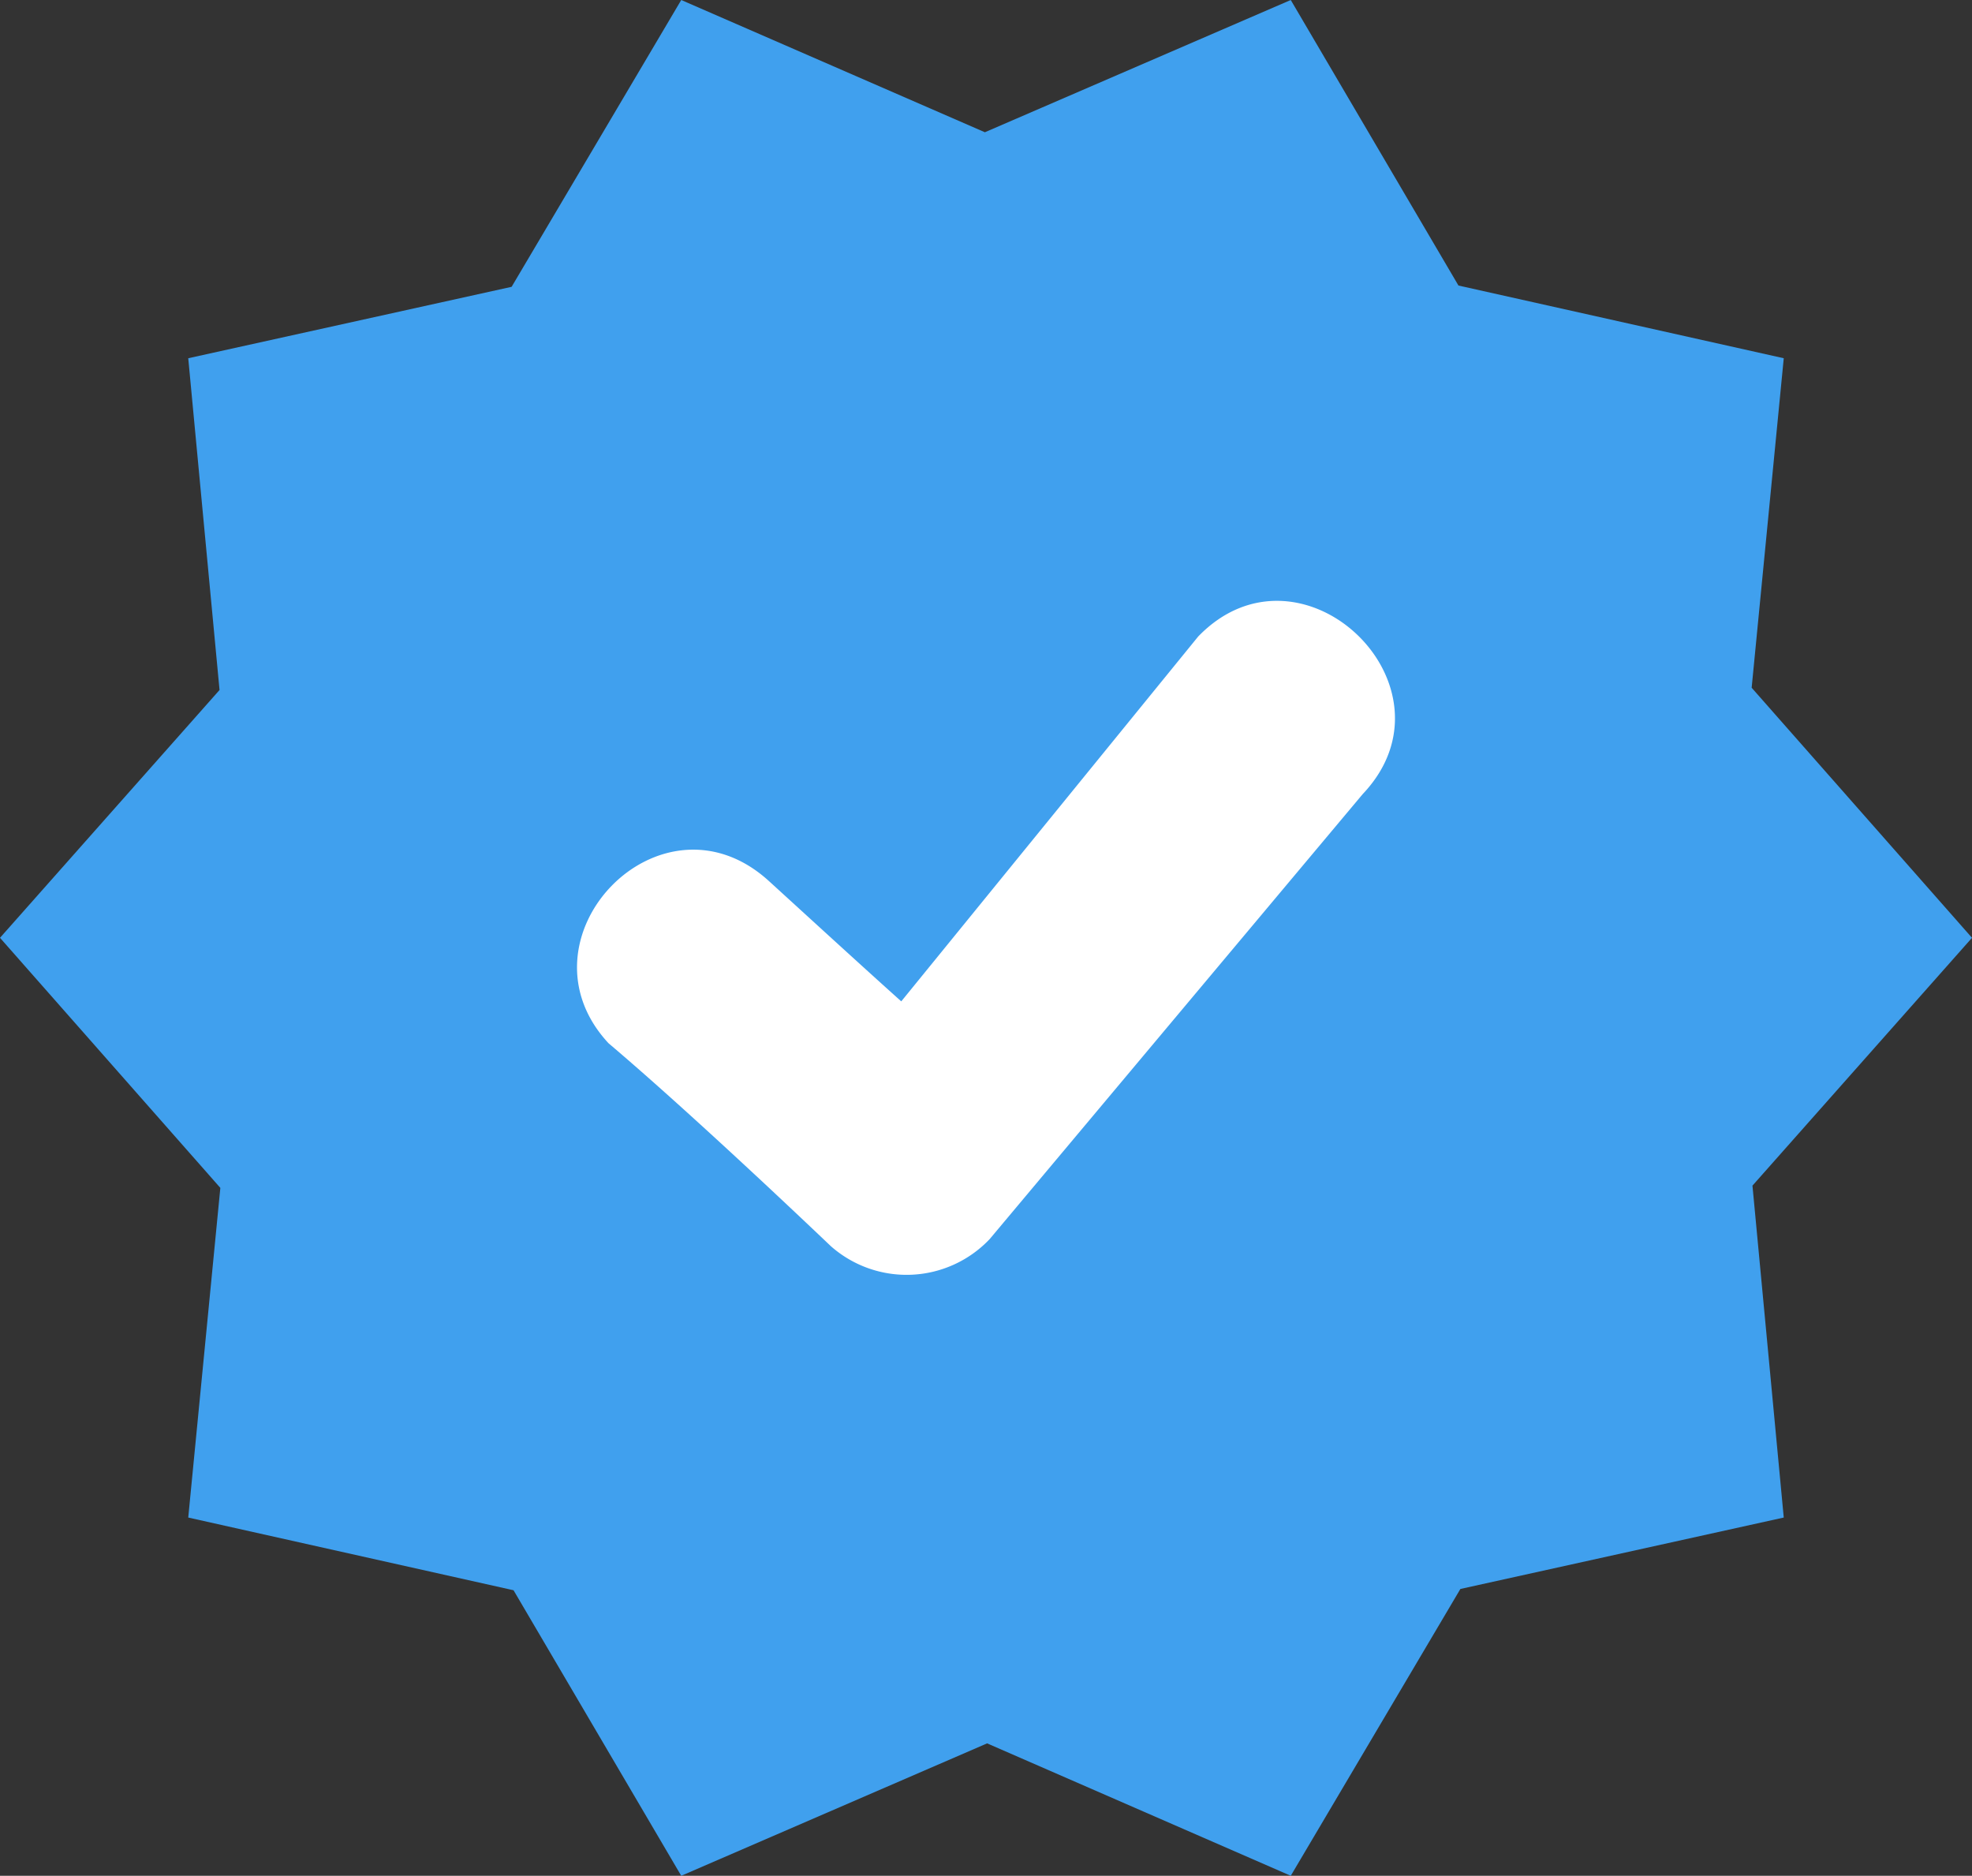
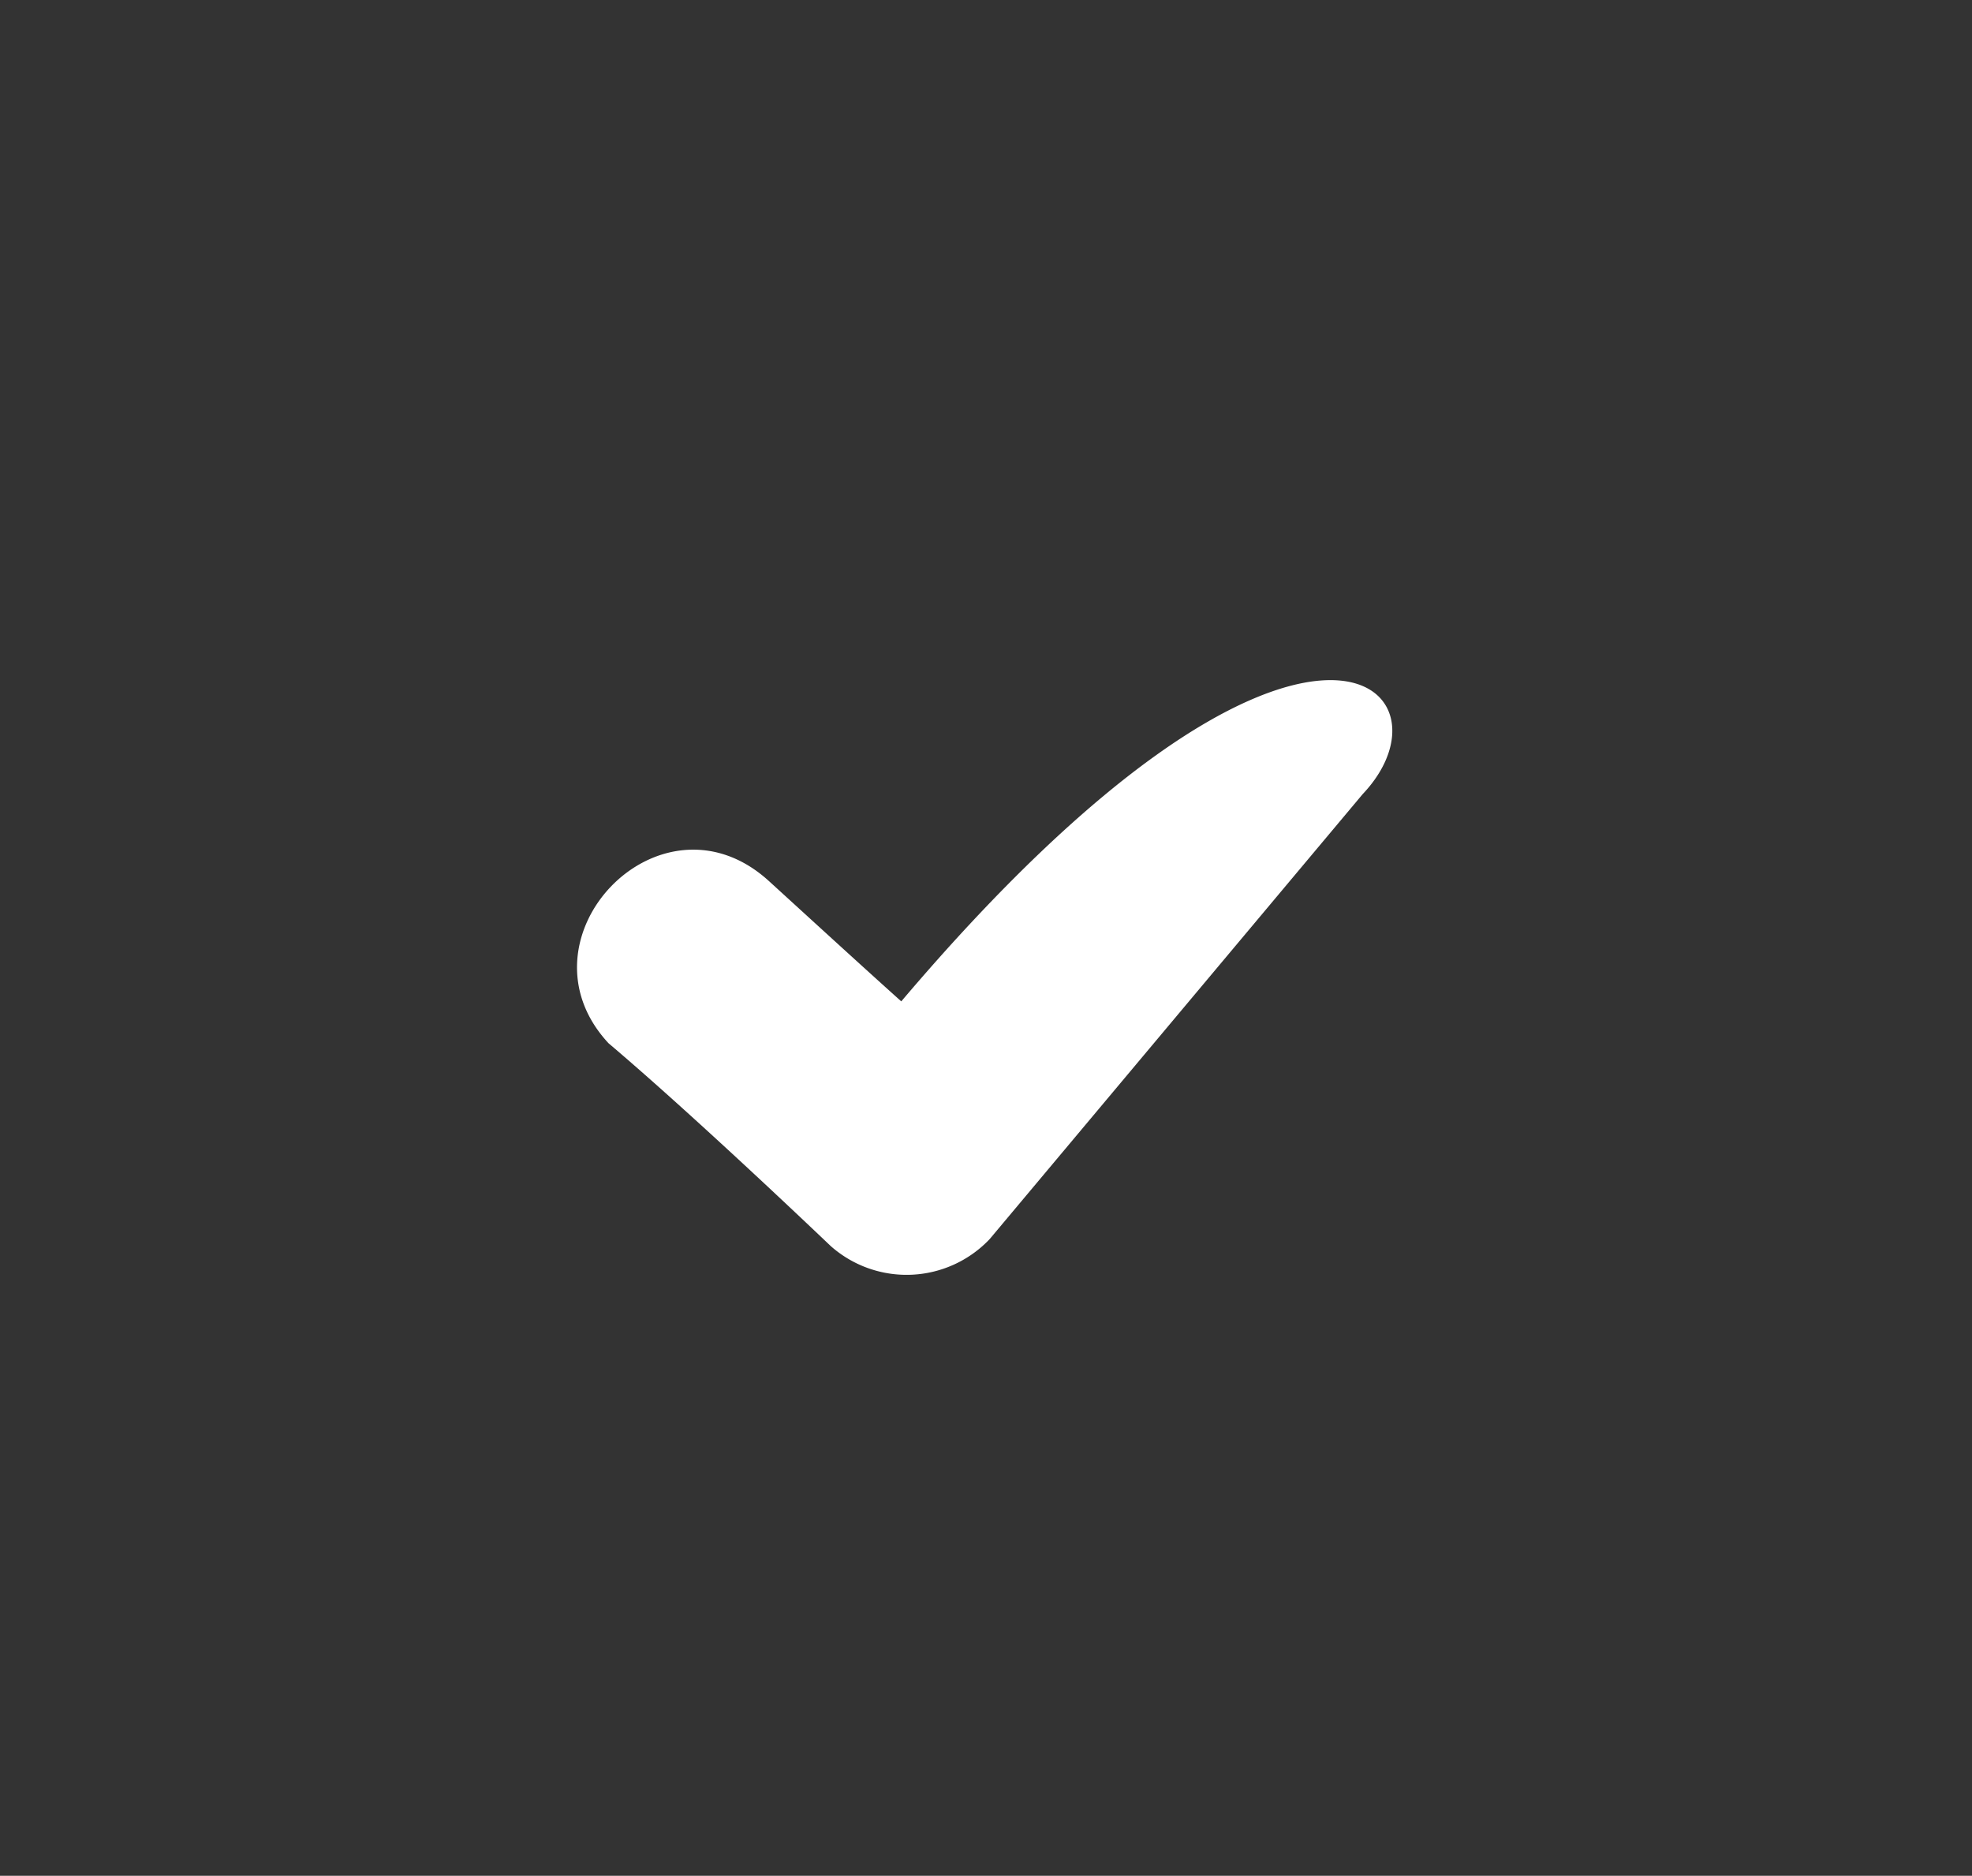
<svg xmlns="http://www.w3.org/2000/svg" id="Layer_1" data-name="Layer 1" viewBox="0 0 122.88 116.87">
  <rect x="0" y="0" width="122.88" height="116.87" fill="#333333" stroke="none" />
  <defs>
    <style>.cls-1{fill:#40A0EE;fill-rule:evenodd;}.cls-2{fill:#fff;}</style>
  </defs>
  <title>verified-symbol</title>
-   <polygon class="cls-1" points="61.37 8.24 80.43 0 90.88 17.79 111.15 22.32 109.15 42.85 122.88 58.43 109.2 73.87 111.15 94.55 91 99 80.43 116.87 61.51 108.62 42.45 116.87 32 99.08 11.73 94.55 13.73 74.01 0 58.43 13.68 42.99 11.73 22.32 31.88 17.87 42.45 0 61.37 8.24 61.37 8.24" />
-   <path class="cls-2" d="M37.92,65c-6.07-6.53,3.25-16.26,10-10.1,2.38,2.17,5.84,5.34,8.24,7.49L74.66,39.66C81.1,33,91.27,42.78,84.91,49.48L61.67,77.2a7.13,7.13,0,0,1-9.9.44C47.83,73.89,42.05,68.5,37.92,65Z" />
+   <path class="cls-2" d="M37.92,65c-6.07-6.53,3.25-16.26,10-10.1,2.38,2.17,5.84,5.34,8.24,7.49C81.1,33,91.27,42.78,84.91,49.48L61.67,77.2a7.13,7.13,0,0,1-9.9.44C47.83,73.89,42.05,68.5,37.92,65Z" />
</svg>